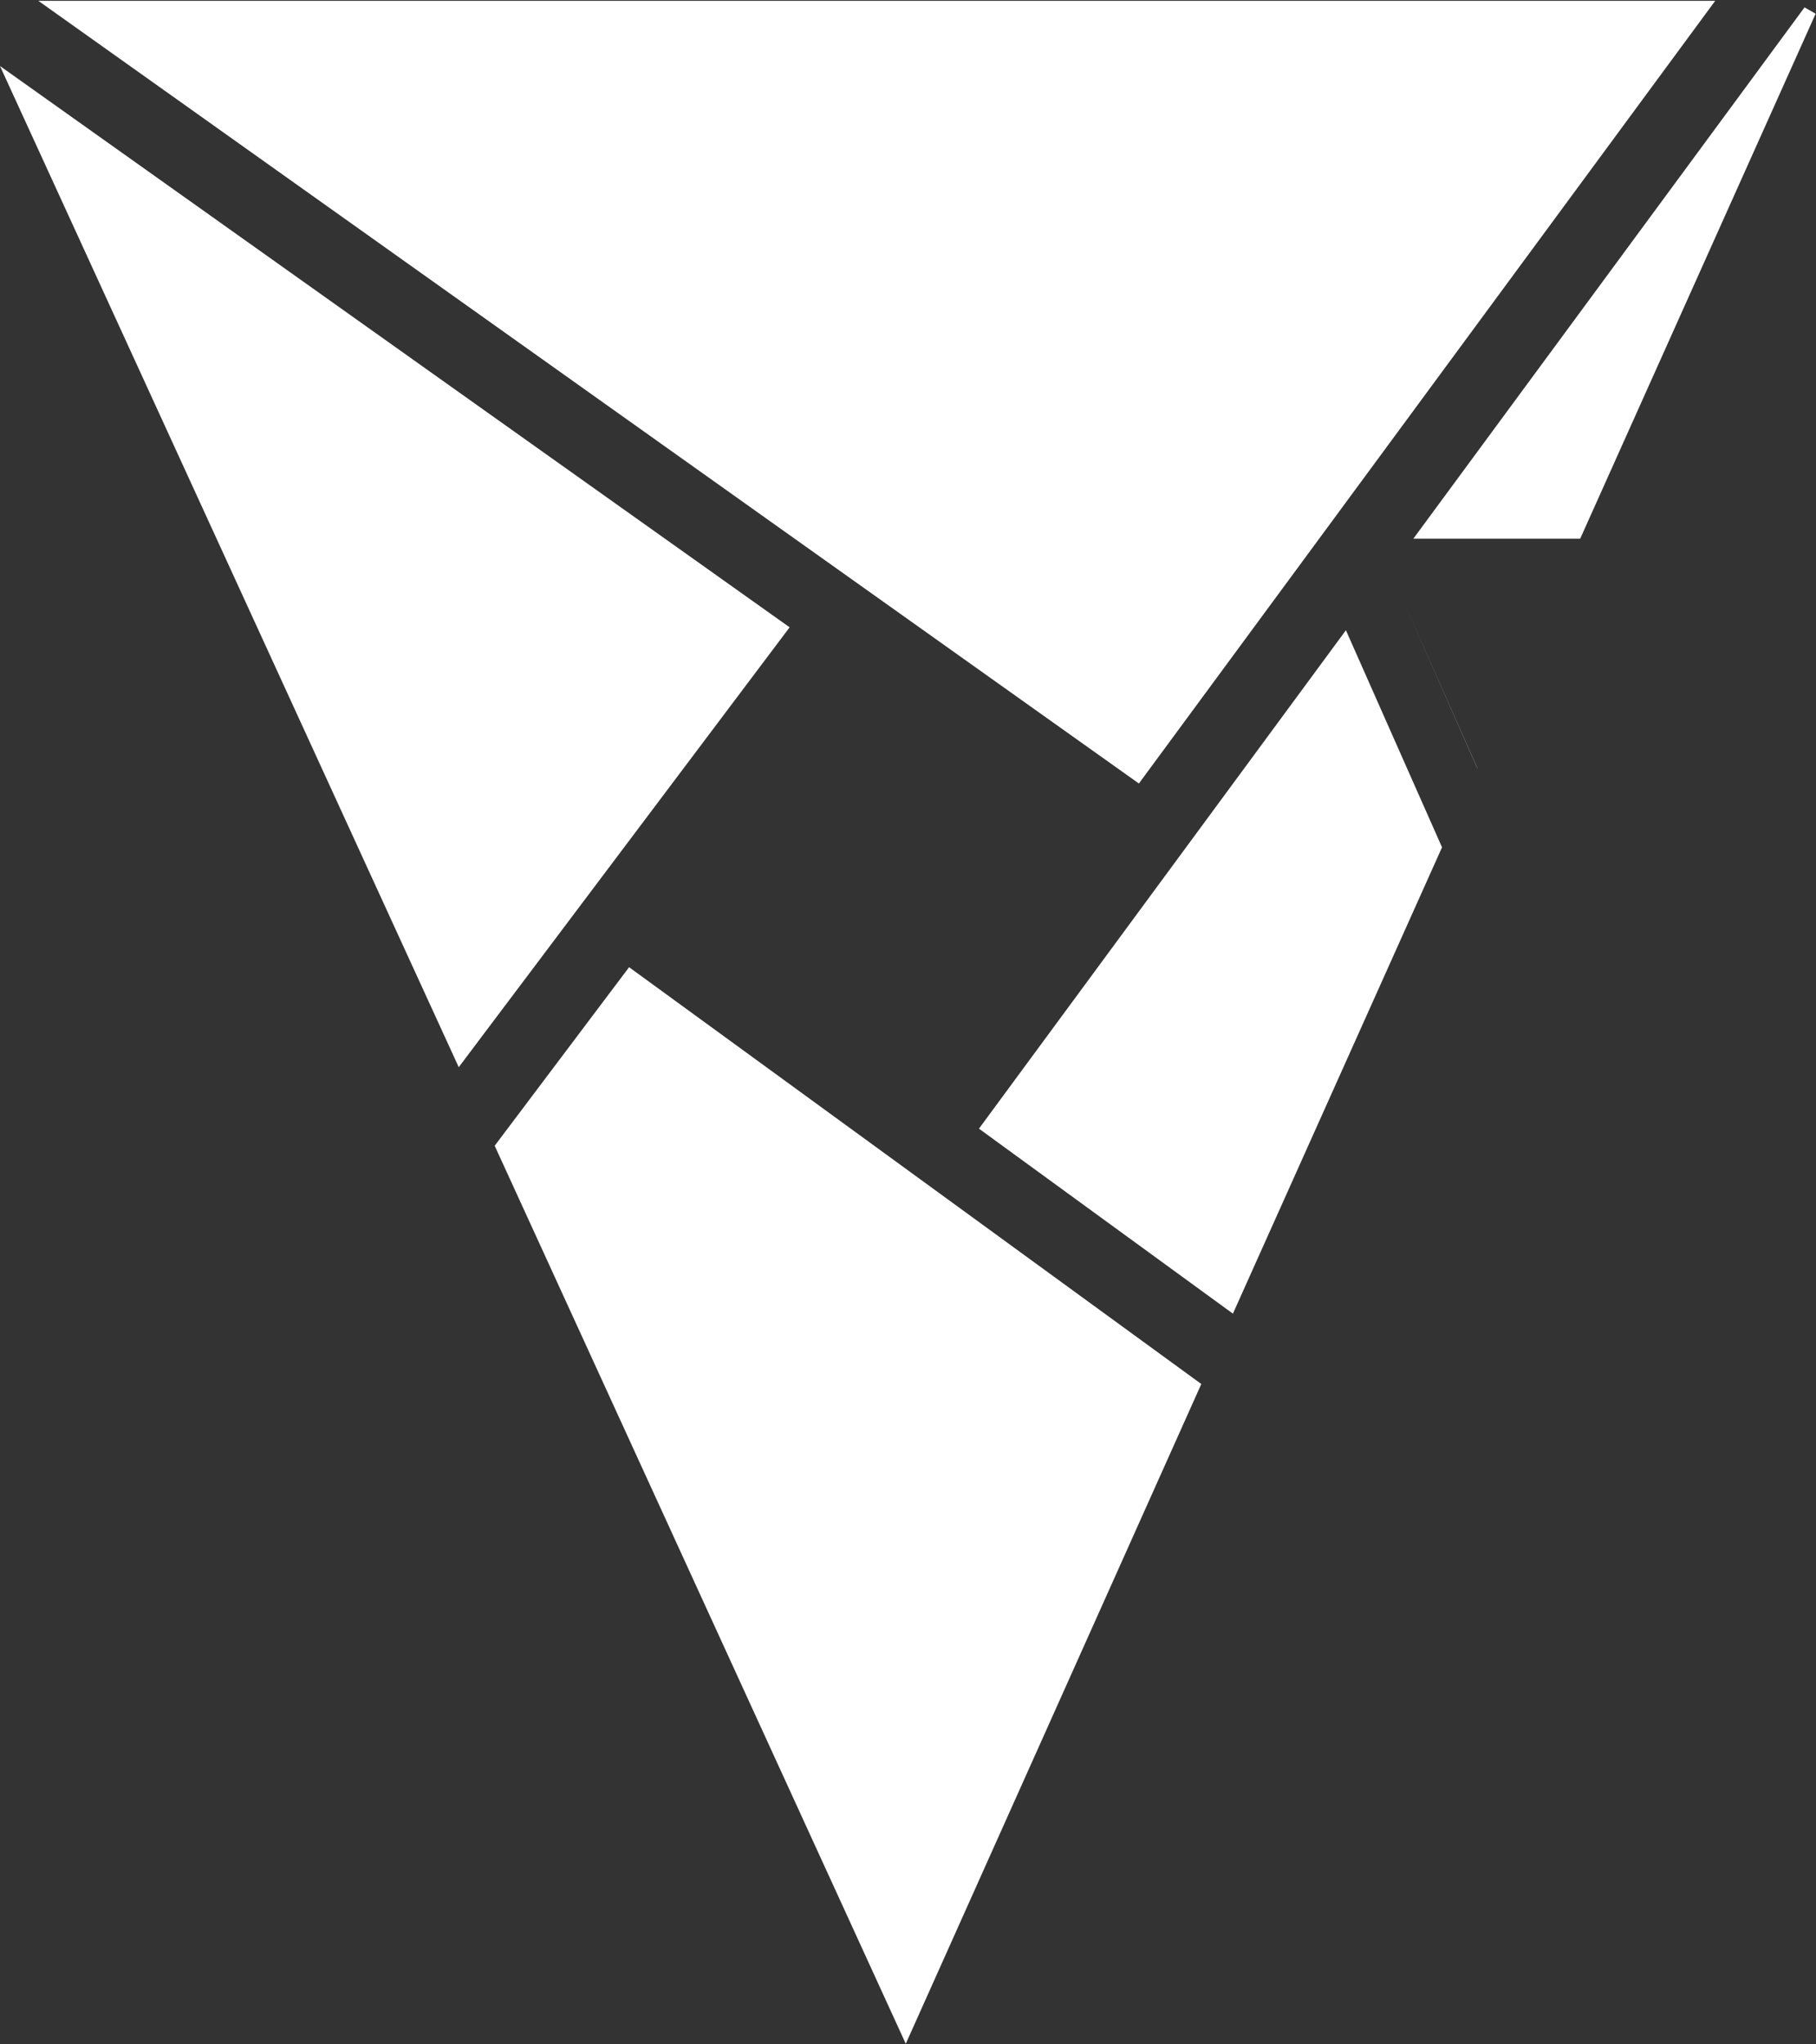
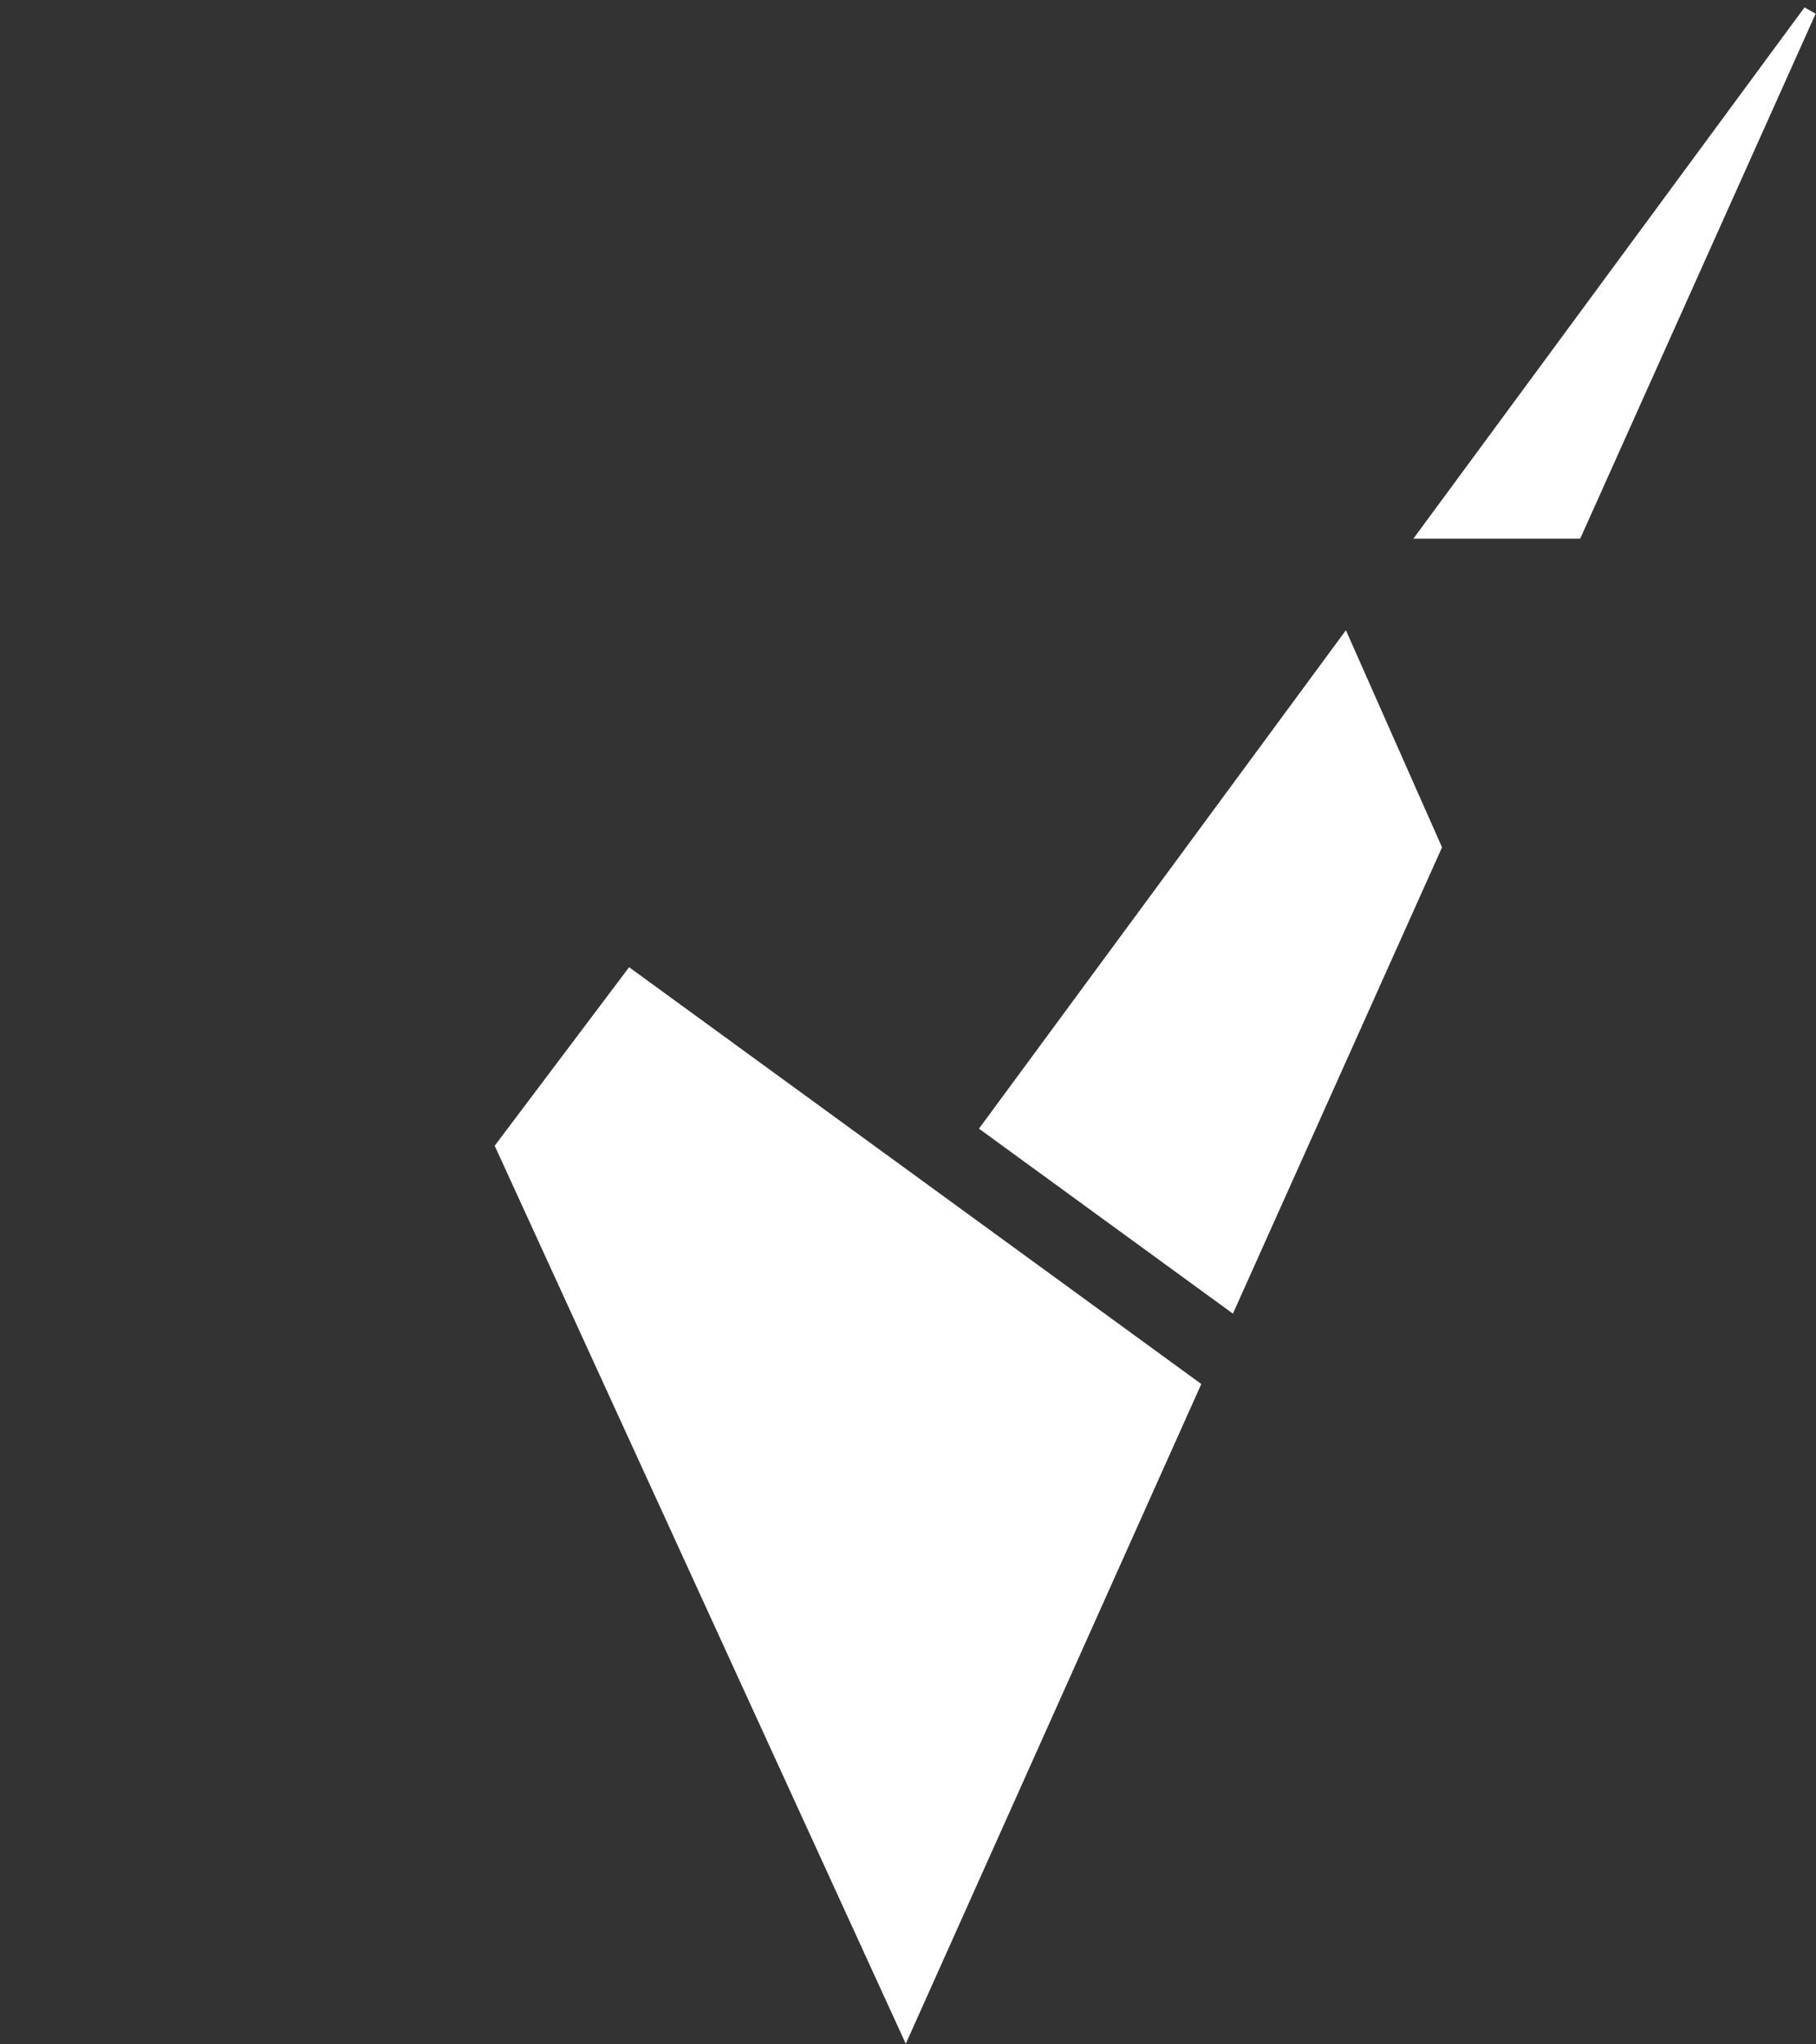
<svg xmlns="http://www.w3.org/2000/svg" version="1.2" viewBox="0 0 1551 1746" width="1551" height="1746">
  <rect x="0" y="0" width="1551" height="1746" fill="#333333" stroke="none" />
  <defs>
    <clipPath clipPathUnits="userSpaceOnUse" id="cp1">
      <path d="m4181.78 0.7v1744.96h-4181.78v-1744.96z" />
    </clipPath>
  </defs>
  <style>.a{fill:#fff}</style>
  <g clip-path="url(#cp1)">
-     <path class="a" d="m1465 0.6h-1432.4l940.1 668.6z" />
-     <path class="a" d="m0 56.4l391.8 855.1 282.6-375.7z" />
-     <path class="a" d="m1198.8 514l63 142.3v-0.3z" />
    <path class="a" d="m1550.7 11.7l-9.5-5.4-334.1 453.8h142.5z" />
    <path class="a" d="m836.1 964l216.9 158 178.6-398.3-82.1-185.4z" />
    <path class="a" d="m422.5 978.6l351.1 767 252.4-563.5-488.7-356z" />
  </g>
</svg>